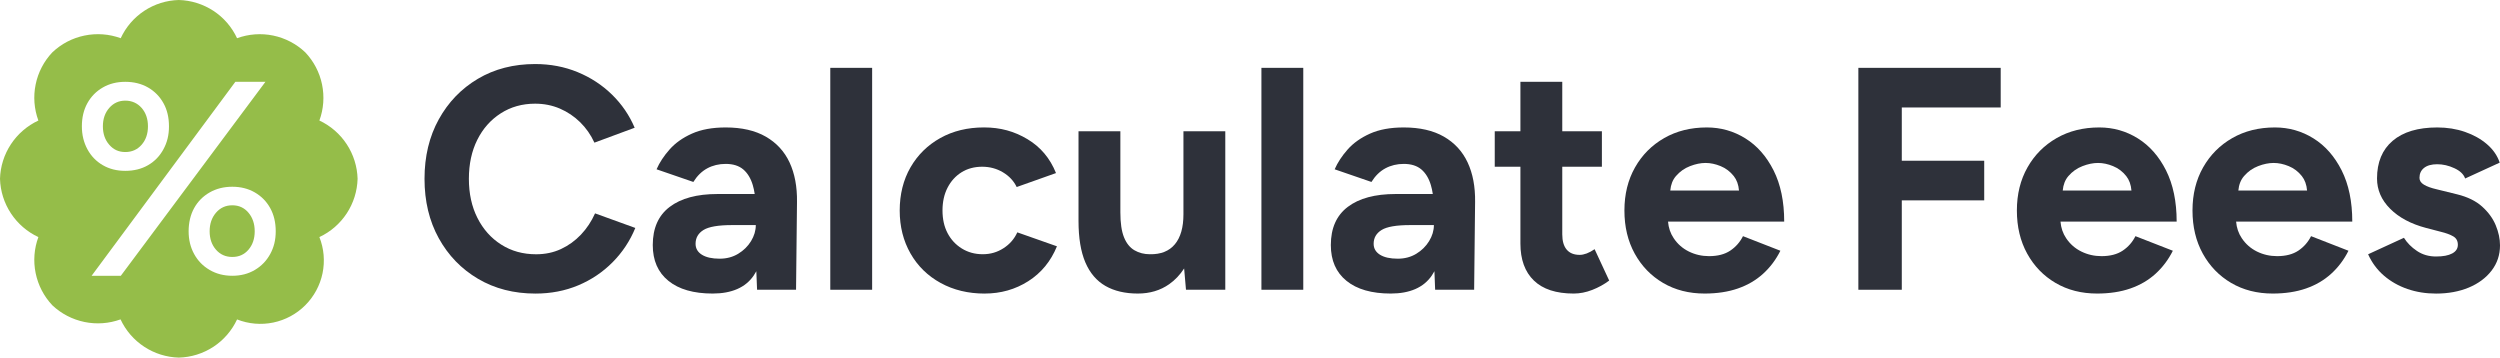
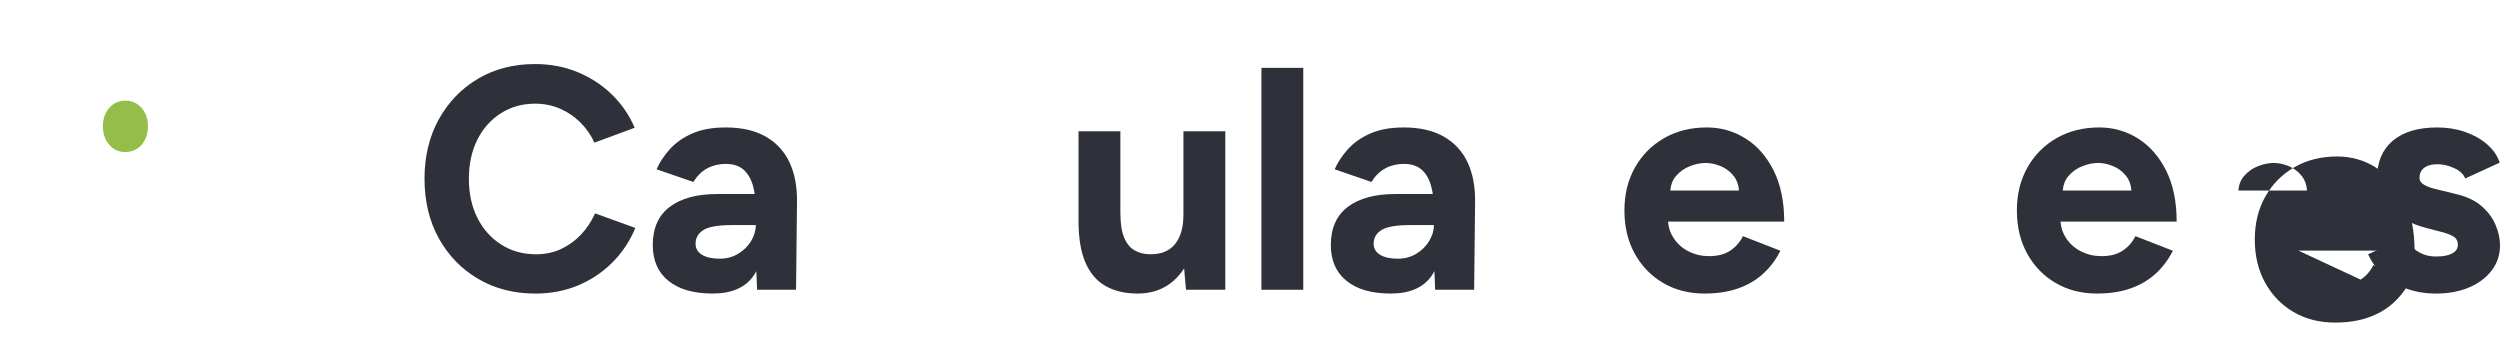
<svg xmlns="http://www.w3.org/2000/svg" data-id="Layer_2" data-name="Layer 2" viewBox="0 0 1080.05 154.49">
  <defs>
    <style>
      .cls-1 {
        fill: #2e313a;
      }

      .cls-1, .cls-2 {
        stroke-width: 0px;
      }

      .cls-2 {
        fill: #95bd49;
      }
    </style>
  </defs>
  <g id="Branding">
    <g>
      <g>
        <path class="cls-2" d="M47.2,62.54c-1.84-2.1-2.75-4.76-2.75-7.96s.91-5.86,2.75-7.96c1.83-2.09,4.14-3.14,6.93-3.14s5.21,1.05,7.05,3.14c1.83,2.1,2.74,4.75,2.74,7.96s-.91,5.86-2.74,7.96c-1.84,2.1-4.19,3.14-7.05,3.14s-5.1-1.04-6.93-3.14Z" />
-         <path class="cls-2" d="M149.8,62.32c-2.91-4.44-7-7.99-11.82-10.25,1.84-4.99,2.22-10.39,1.15-15.59-1.07-5.21-3.59-10.01-7.25-13.87-3.86-3.66-8.66-6.17-13.87-7.25-5.2-1.07-10.6-.68-15.59,1.15-2.25-4.83-5.79-8.93-10.23-11.84-4.46-2.9-9.63-4.53-14.94-4.67-5.31.14-10.47,1.75-14.91,4.67-4.43,2.92-7.96,7.02-10.19,11.84-5-1.83-10.42-2.23-15.64-1.15-5.22,1.07-10.03,3.58-13.89,7.25-3.66,3.86-6.16,8.68-7.22,13.88-1.07,5.2-.66,10.6,1.18,15.58-4.82,2.26-8.93,5.8-11.86,10.24S.15,71.93,0,77.25c.16,5.32,1.79,10.49,4.72,14.93,2.93,4.45,7.04,8,11.86,10.24-1.84,4.98-2.25,10.38-1.18,15.58,1.07,5.22,3.56,10.02,7.21,13.89,3.86,3.64,8.66,6.13,13.87,7.21,5.2,1.08,10.6.69,15.6-1.12,2.24,4.82,5.79,8.92,10.24,11.83,4.44,2.92,9.62,4.54,14.93,4.68,5.31-.13,10.48-1.75,14.94-4.66,4.44-2.91,7.98-7.02,10.23-11.83,4.96,1.96,10.41,2.43,15.65,1.34,5.22-1.09,10.02-3.67,13.8-7.45,3.78-3.79,6.39-8.59,7.47-13.83,1.08-5.23.62-10.68-1.36-15.64,4.82-2.25,8.91-5.79,11.83-10.25,2.91-4.43,4.53-9.61,4.68-14.92-.15-5.31-1.77-10.48-4.69-14.93ZM35.37,54.58c0-3.82.8-7.16,2.39-10.02,1.59-2.86,3.8-5.11,6.63-6.75,2.83-1.64,6.07-2.46,9.74-2.46s7.03.82,9.85,2.46c2.83,1.64,5.04,3.89,6.63,6.75,1.6,2.86,2.39,6.2,2.39,10.02s-.79,6.96-2.39,9.9c-1.59,2.94-3.8,5.23-6.63,6.87-2.82,1.64-6.11,2.46-9.85,2.46s-6.91-.82-9.74-2.46c-2.83-1.64-5.04-3.93-6.63-6.87-1.59-2.94-2.39-6.24-2.39-9.9ZM52.2,119.14h-12.62l62.09-83.79h13l-62.47,83.79ZM116.73,109.76c-1.59,2.9-3.8,5.19-6.63,6.86-2.83,1.68-6.07,2.52-9.74,2.52s-6.93-.84-9.79-2.52c-2.87-1.67-5.1-3.96-6.69-6.86-1.6-2.9-2.39-6.19-2.39-9.85s.79-7.15,2.39-10.02c1.59-2.86,3.82-5.11,6.69-6.75,2.86-1.64,6.13-2.46,9.79-2.46s6.91.82,9.74,2.46c2.83,1.64,5.04,3.89,6.63,6.75,1.59,2.87,2.39,6.21,2.39,10.02s-.8,6.95-2.39,9.85ZM100.36,88.69c-2.86,0-5.22,1.07-7.05,3.21-1.83,2.13-2.74,4.81-2.74,8.01s.91,5.86,2.74,7.96c1.83,2.1,4.19,3.14,7.05,3.14s5.2-1.04,6.99-3.14c1.79-2.1,2.69-4.75,2.69-7.96s-.9-5.88-2.69-8.01c-1.79-2.14-4.12-3.21-6.99-3.21Z" />
      </g>
      <g>
        <path class="cls-1" d="M231.33,126.83c-9.31,0-17.58-2.12-24.79-6.37-7.21-4.25-12.87-10.09-16.98-17.53-4.11-7.44-6.16-16-6.16-25.68s2.05-18.24,6.16-25.68c4.11-7.44,9.75-13.29,16.91-17.53,7.17-4.25,15.41-6.37,24.72-6.37,6.57,0,12.69,1.16,18.35,3.49,5.66,2.33,10.61,5.57,14.86,9.72,4.25,4.16,7.51,8.93,9.79,14.31l-17.39,6.44c-1.55-3.38-3.61-6.32-6.16-8.83-2.56-2.51-5.48-4.47-8.77-5.89-3.29-1.41-6.85-2.12-10.68-2.12-5.57,0-10.52,1.39-14.86,4.18-4.34,2.79-7.72,6.6-10.13,11.44-2.42,4.84-3.63,10.46-3.63,16.85s1.23,12.03,3.7,16.91c2.47,4.89,5.89,8.72,10.27,11.5,4.38,2.79,9.4,4.18,15.07,4.18,3.92,0,7.51-.75,10.75-2.26,3.24-1.51,6.12-3.58,8.63-6.23,2.51-2.65,4.54-5.71,6.09-9.18l17.39,6.3c-2.28,5.57-5.55,10.5-9.79,14.79-4.25,4.29-9.2,7.62-14.86,10-5.66,2.37-11.83,3.56-18.49,3.56Z" />
        <path class="cls-1" d="M341.11,70.19c-2.24-4.79-5.67-8.51-10.28-11.16-4.61-2.65-10.38-3.97-17.32-3.97-5.75,0-10.62.89-14.59,2.67-3.97,1.78-7.19,4.06-9.65,6.85-2.47,2.78-4.34,5.63-5.62,8.56l15.89,5.47c1.64-2.64,3.65-4.61,6.02-5.89,2.38-1.27,5.03-1.91,7.95-1.91,3.19,0,5.73.8,7.6,2.39,1.87,1.6,3.24,3.86,4.11,6.78.35,1.18.63,2.46.83,3.84h-16.1c-8.86,0-15.73,1.85-20.61,5.55-4.89,3.69-7.33,9.2-7.33,16.5,0,6.66,2.26,11.82,6.78,15.47,4.52,3.66,10.89,5.48,19.1,5.48s14.22-2.6,17.74-7.8c.4-.59.77-1.2,1.12-1.84l.32,8h16.84l.41-37.94c.09-6.57-.98-12.26-3.21-17.05ZM324.47,104.16c-1.37,2.24-3.22,4.06-5.55,5.47-2.33,1.42-5,2.13-8.01,2.13-3.29,0-5.85-.57-7.67-1.71-1.83-1.14-2.74-2.72-2.74-4.73,0-2.55,1.14-4.54,3.42-5.96,2.28-1.41,6.39-2.12,12.33-2.12h10.27c0,2.38-.69,4.68-2.05,6.92Z" />
-         <path class="cls-1" d="M358.7,125.18V29.31h18.08v95.87h-18.08Z" />
-         <path class="cls-1" d="M425.4,126.83c-7.12,0-13.47-1.53-19.04-4.59-5.57-3.06-9.91-7.3-13.01-12.74-3.1-5.43-4.66-11.62-4.66-18.56s1.55-13.24,4.66-18.63c3.1-5.39,7.4-9.61,12.87-12.67,5.48-3.06,11.78-4.59,18.9-4.59s13.1,1.69,18.76,5.07c5.66,3.38,9.77,8.26,12.33,14.65l-16.98,6.03c-1.28-2.65-3.27-4.77-5.96-6.37-2.69-1.6-5.68-2.4-8.97-2.4s-6.35.8-8.9,2.4c-2.56,1.6-4.57,3.81-6.03,6.64-1.46,2.83-2.19,6.12-2.19,9.86s.73,7.01,2.19,9.79c1.46,2.79,3.51,5,6.16,6.64,2.65,1.64,5.66,2.47,9.04,2.47s6.28-.87,8.97-2.6c2.69-1.73,4.68-4.02,5.96-6.85l17.12,6.03c-2.65,6.48-6.78,11.5-12.39,15.07s-11.89,5.34-18.83,5.34Z" />
        <path class="cls-1" d="M529.35,56.7v68.48h-16.98l-.8-9.2c-1.8,2.78-3.96,5.04-6.46,6.8-3.84,2.7-8.36,4.04-13.56,4.04-5.48,0-10.14-1.09-13.97-3.28-3.83-2.2-6.73-5.6-8.7-10.21-1.96-4.61-2.94-10.56-2.94-17.87v-38.76h18.08v35.06c0,4.57.52,8.15,1.57,10.75,1.05,2.61,2.56,4.48,4.52,5.62,1.96,1.14,4.18,1.71,6.64,1.71,4.75.09,8.36-1.35,10.82-4.31,2.47-2.97,3.7-7.28,3.7-12.95v-35.88h18.08Z" />
        <path class="cls-1" d="M544.96,125.18V29.31h18.08v95.87h-18.08Z" />
        <path class="cls-1" d="M634.05,70.19c-2.24-4.79-5.66-8.51-10.27-11.16-4.61-2.65-10.39-3.97-17.32-3.97-5.76,0-10.62.89-14.59,2.67-3.97,1.78-7.19,4.06-9.66,6.85-2.46,2.78-4.33,5.63-5.61,8.56l15.89,5.47c1.64-2.64,3.65-4.61,6.02-5.89,2.38-1.27,5.02-1.91,7.95-1.91,3.19,0,5.72.8,7.6,2.39,1.87,1.6,3.24,3.86,4.11,6.78.35,1.18.63,2.46.83,3.84h-16.11c-8.85,0-15.72,1.85-20.61,5.55-4.88,3.69-7.33,9.2-7.33,16.5,0,6.66,2.26,11.82,6.78,15.47,4.52,3.66,10.89,5.48,19.11,5.48s14.22-2.6,17.74-7.8c.4-.59.77-1.21,1.12-1.85l.31,8.01h16.85l.41-37.94c.09-6.57-.98-12.26-3.22-17.05ZM617.41,104.16c-1.37,2.24-3.22,4.06-5.54,5.47-2.33,1.42-5,2.13-8.02,2.13-3.28,0-5.84-.57-7.67-1.71-1.82-1.14-2.74-2.72-2.74-4.73,0-2.55,1.14-4.54,3.43-5.96,2.28-1.41,6.39-2.12,12.32-2.12h10.28c0,2.38-.69,4.68-2.06,6.92Z" />
-         <path class="cls-1" d="M695.2,121.21c-2.19,1.64-4.63,2.99-7.32,4.04-2.7,1.05-5.37,1.57-8.02,1.57-7.58,0-13.3-1.87-17.18-5.61-3.89-3.74-5.83-9.09-5.83-16.03v-33.14h-11.09v-15.34h11.09v-21.36h18.08v21.36h17.12v15.34h-17.12v29.17c0,2.93.64,5.14,1.92,6.64,1.28,1.51,3.15,2.26,5.62,2.26.91,0,1.91-.2,3.01-.61,1.09-.41,2.24-1.03,3.42-1.85l6.3,13.56Z" />
        <path class="cls-1" d="M747.52,108.27c-2.37,1.59-5.43,2.39-9.17,2.39-3.11,0-6.01-.66-8.7-1.98-2.7-1.33-4.89-3.24-6.57-5.76-1.42-2.09-2.24-4.49-2.46-7.19h50.19c0-8.67-1.53-16.04-4.59-22.12-3.06-6.07-7.12-10.68-12.19-13.83-5.07-3.15-10.62-4.72-16.64-4.72-6.94,0-13.08,1.53-18.42,4.59-5.35,3.06-9.55,7.28-12.6,12.66-3.06,5.39-4.59,11.6-4.59,18.63s1.48,13.24,4.45,18.63c2.97,5.39,7.05,9.61,12.26,12.67,5.2,3.05,11.18,4.58,17.94,4.58,5.38,0,10.18-.73,14.38-2.19,4.2-1.46,7.83-3.58,10.89-6.37,3.06-2.78,5.54-6.09,7.46-9.93l-16.16-6.3c-1.28,2.56-3.1,4.64-5.48,6.24ZM724.03,76.08c1.69-1.96,3.72-3.4,6.1-4.31,2.37-.92,4.61-1.37,6.71-1.37s4.27.45,6.51,1.37c2.23.91,4.12,2.35,5.68,4.31,1.28,1.62,2.04,3.7,2.25,6.23h-29.69c.23-2.53,1.04-4.61,2.44-6.23Z" />
-         <path class="cls-1" d="M802.85,125.18V29.31h61.49v17.12h-42.73v23.01h35.61v17.12h-35.61v38.62h-18.76Z" />
        <path class="cls-1" d="M917.07,108.27c-2.37,1.59-5.43,2.39-9.17,2.39-3.11,0-6.01-.66-8.7-1.98-2.7-1.33-4.89-3.24-6.58-5.76-1.41-2.09-2.23-4.49-2.45-7.19h50.19c0-8.67-1.54-16.04-4.59-22.12-3.06-6.07-7.13-10.68-12.19-13.83-5.07-3.15-10.62-4.72-16.64-4.72-6.94,0-13.08,1.53-18.42,4.59-5.35,3.06-9.55,7.28-12.6,12.66-3.06,5.39-4.59,11.6-4.59,18.63s1.48,13.24,4.45,18.63c2.97,5.39,7.05,9.61,12.26,12.67,5.2,3.05,11.18,4.58,17.94,4.58,5.39,0,10.18-.73,14.38-2.19s7.83-3.58,10.89-6.37c3.05-2.78,5.54-6.09,7.46-9.93l-16.16-6.3c-1.28,2.56-3.1,4.64-5.48,6.24ZM893.58,76.08c1.69-1.96,3.72-3.4,6.1-4.31,2.37-.92,4.61-1.37,6.71-1.37s4.27.45,6.5,1.37c2.24.91,4.14,2.35,5.69,4.31,1.28,1.62,2.04,3.7,2.25,6.23h-29.69c.23-2.53,1.04-4.61,2.44-6.23Z" />
-         <path class="cls-1" d="M992.95,108.27c-2.38,1.59-5.44,2.39-9.18,2.39-3.11,0-6.01-.66-8.7-1.98-2.69-1.33-4.88-3.24-6.57-5.76-1.41-2.09-2.24-4.49-2.46-7.19h50.19c0-8.67-1.53-16.04-4.59-22.12-3.06-6.07-7.12-10.68-12.19-13.83-5.07-3.15-10.61-4.72-16.64-4.72-6.94,0-13.08,1.53-18.42,4.59-5.34,3.06-9.54,7.28-12.6,12.66-3.06,5.39-4.59,11.6-4.59,18.63s1.48,13.24,4.45,18.63c2.97,5.39,7.06,9.61,12.26,12.67,5.21,3.05,11.18,4.58,17.94,4.58,5.39,0,10.18-.73,14.38-2.19s7.83-3.58,10.89-6.37c3.06-2.78,5.55-6.09,7.46-9.93l-16.16-6.3c-1.28,2.56-3.1,4.64-5.47,6.24ZM969.46,76.08c1.69-1.96,3.72-3.4,6.09-4.31,2.37-.92,4.61-1.37,6.71-1.37s4.27.45,6.51,1.37c2.23.91,4.13,2.35,5.68,4.31,1.28,1.62,2.04,3.7,2.25,6.23h-29.69c.23-2.53,1.05-4.61,2.45-6.23Z" />
+         <path class="cls-1" d="M992.95,108.27h50.19c0-8.67-1.53-16.04-4.59-22.12-3.06-6.07-7.12-10.68-12.19-13.83-5.07-3.15-10.61-4.72-16.64-4.72-6.94,0-13.08,1.53-18.42,4.59-5.34,3.06-9.54,7.28-12.6,12.66-3.06,5.39-4.59,11.6-4.59,18.63s1.48,13.24,4.45,18.63c2.97,5.39,7.06,9.61,12.26,12.67,5.21,3.05,11.18,4.58,17.94,4.58,5.39,0,10.18-.73,14.38-2.19s7.83-3.58,10.89-6.37c3.06-2.78,5.55-6.09,7.46-9.93l-16.16-6.3c-1.28,2.56-3.1,4.64-5.47,6.24ZM969.46,76.08c1.69-1.96,3.72-3.4,6.09-4.31,2.37-.92,4.61-1.37,6.71-1.37s4.27.45,6.51,1.37c2.23.91,4.13,2.35,5.68,4.31,1.28,1.62,2.04,3.7,2.25,6.23h-29.69c.23-2.53,1.05-4.61,2.45-6.23Z" />
        <path class="cls-1" d="M1052.38,126.83c-4.38,0-8.49-.66-12.33-1.99-3.83-1.32-7.21-3.24-10.13-5.75-2.92-2.51-5.21-5.59-6.85-9.24l15.48-7.12c1.37,2.19,3.24,4.09,5.62,5.68,2.37,1.6,5.11,2.4,8.22,2.4s5.34-.43,6.98-1.3c1.64-.87,2.47-2.12,2.47-3.77s-.66-2.85-1.99-3.63c-1.32-.77-3.13-1.44-5.41-1.99l-6.3-1.64c-6.57-1.73-11.76-4.5-15.54-8.29-3.79-3.79-5.68-8.15-5.68-13.08,0-7.03,2.26-12.46,6.78-16.3,4.52-3.83,10.93-5.75,19.24-5.75,4.29,0,8.29.64,11.98,1.92,3.7,1.28,6.87,3.06,9.52,5.34,2.65,2.28,4.47,4.93,5.48,7.94l-14.93,6.85c-.64-1.83-2.19-3.31-4.66-4.45-2.46-1.14-4.93-1.71-7.4-1.71s-4.36.53-5.68,1.58c-1.33,1.05-1.99,2.49-1.99,4.31,0,1.19.64,2.17,1.92,2.94,1.28.78,3.1,1.44,5.48,1.99l8.9,2.19c4.47,1.1,8.06,2.85,10.75,5.27,2.69,2.42,4.66,5.11,5.89,8.08,1.23,2.97,1.85,5.87,1.85,8.7,0,4.11-1.21,7.74-3.63,10.89-2.42,3.15-5.71,5.59-9.86,7.33-4.16,1.73-8.88,2.6-14.17,2.6Z" />
      </g>
    </g>
  </g>
</svg>